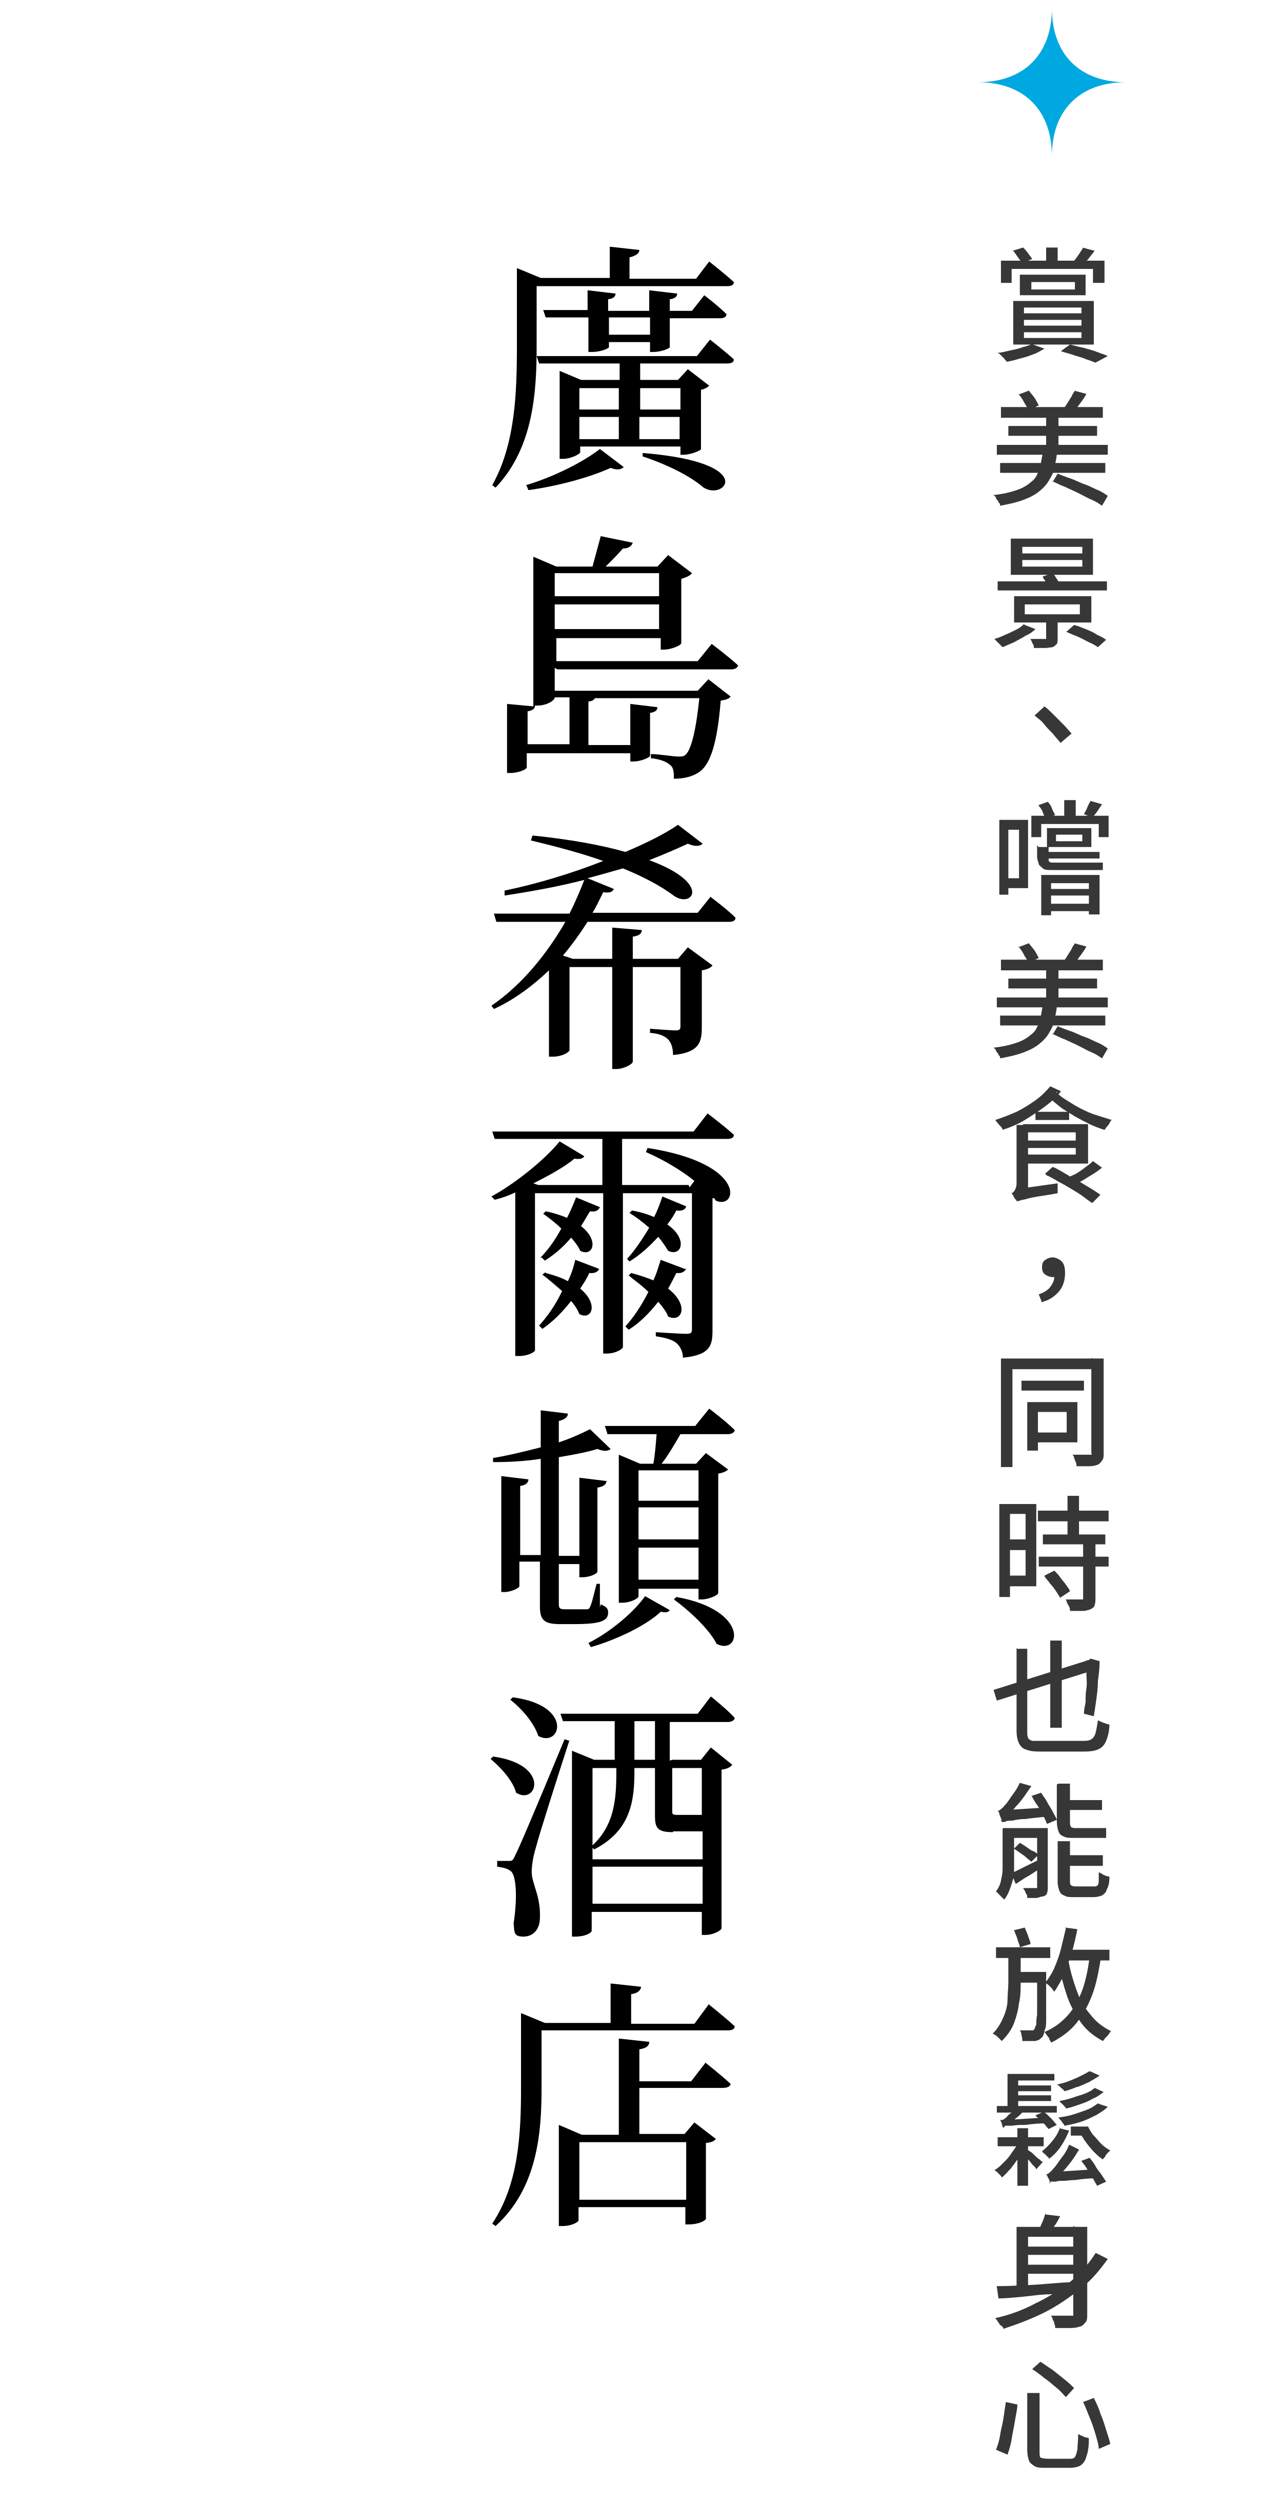
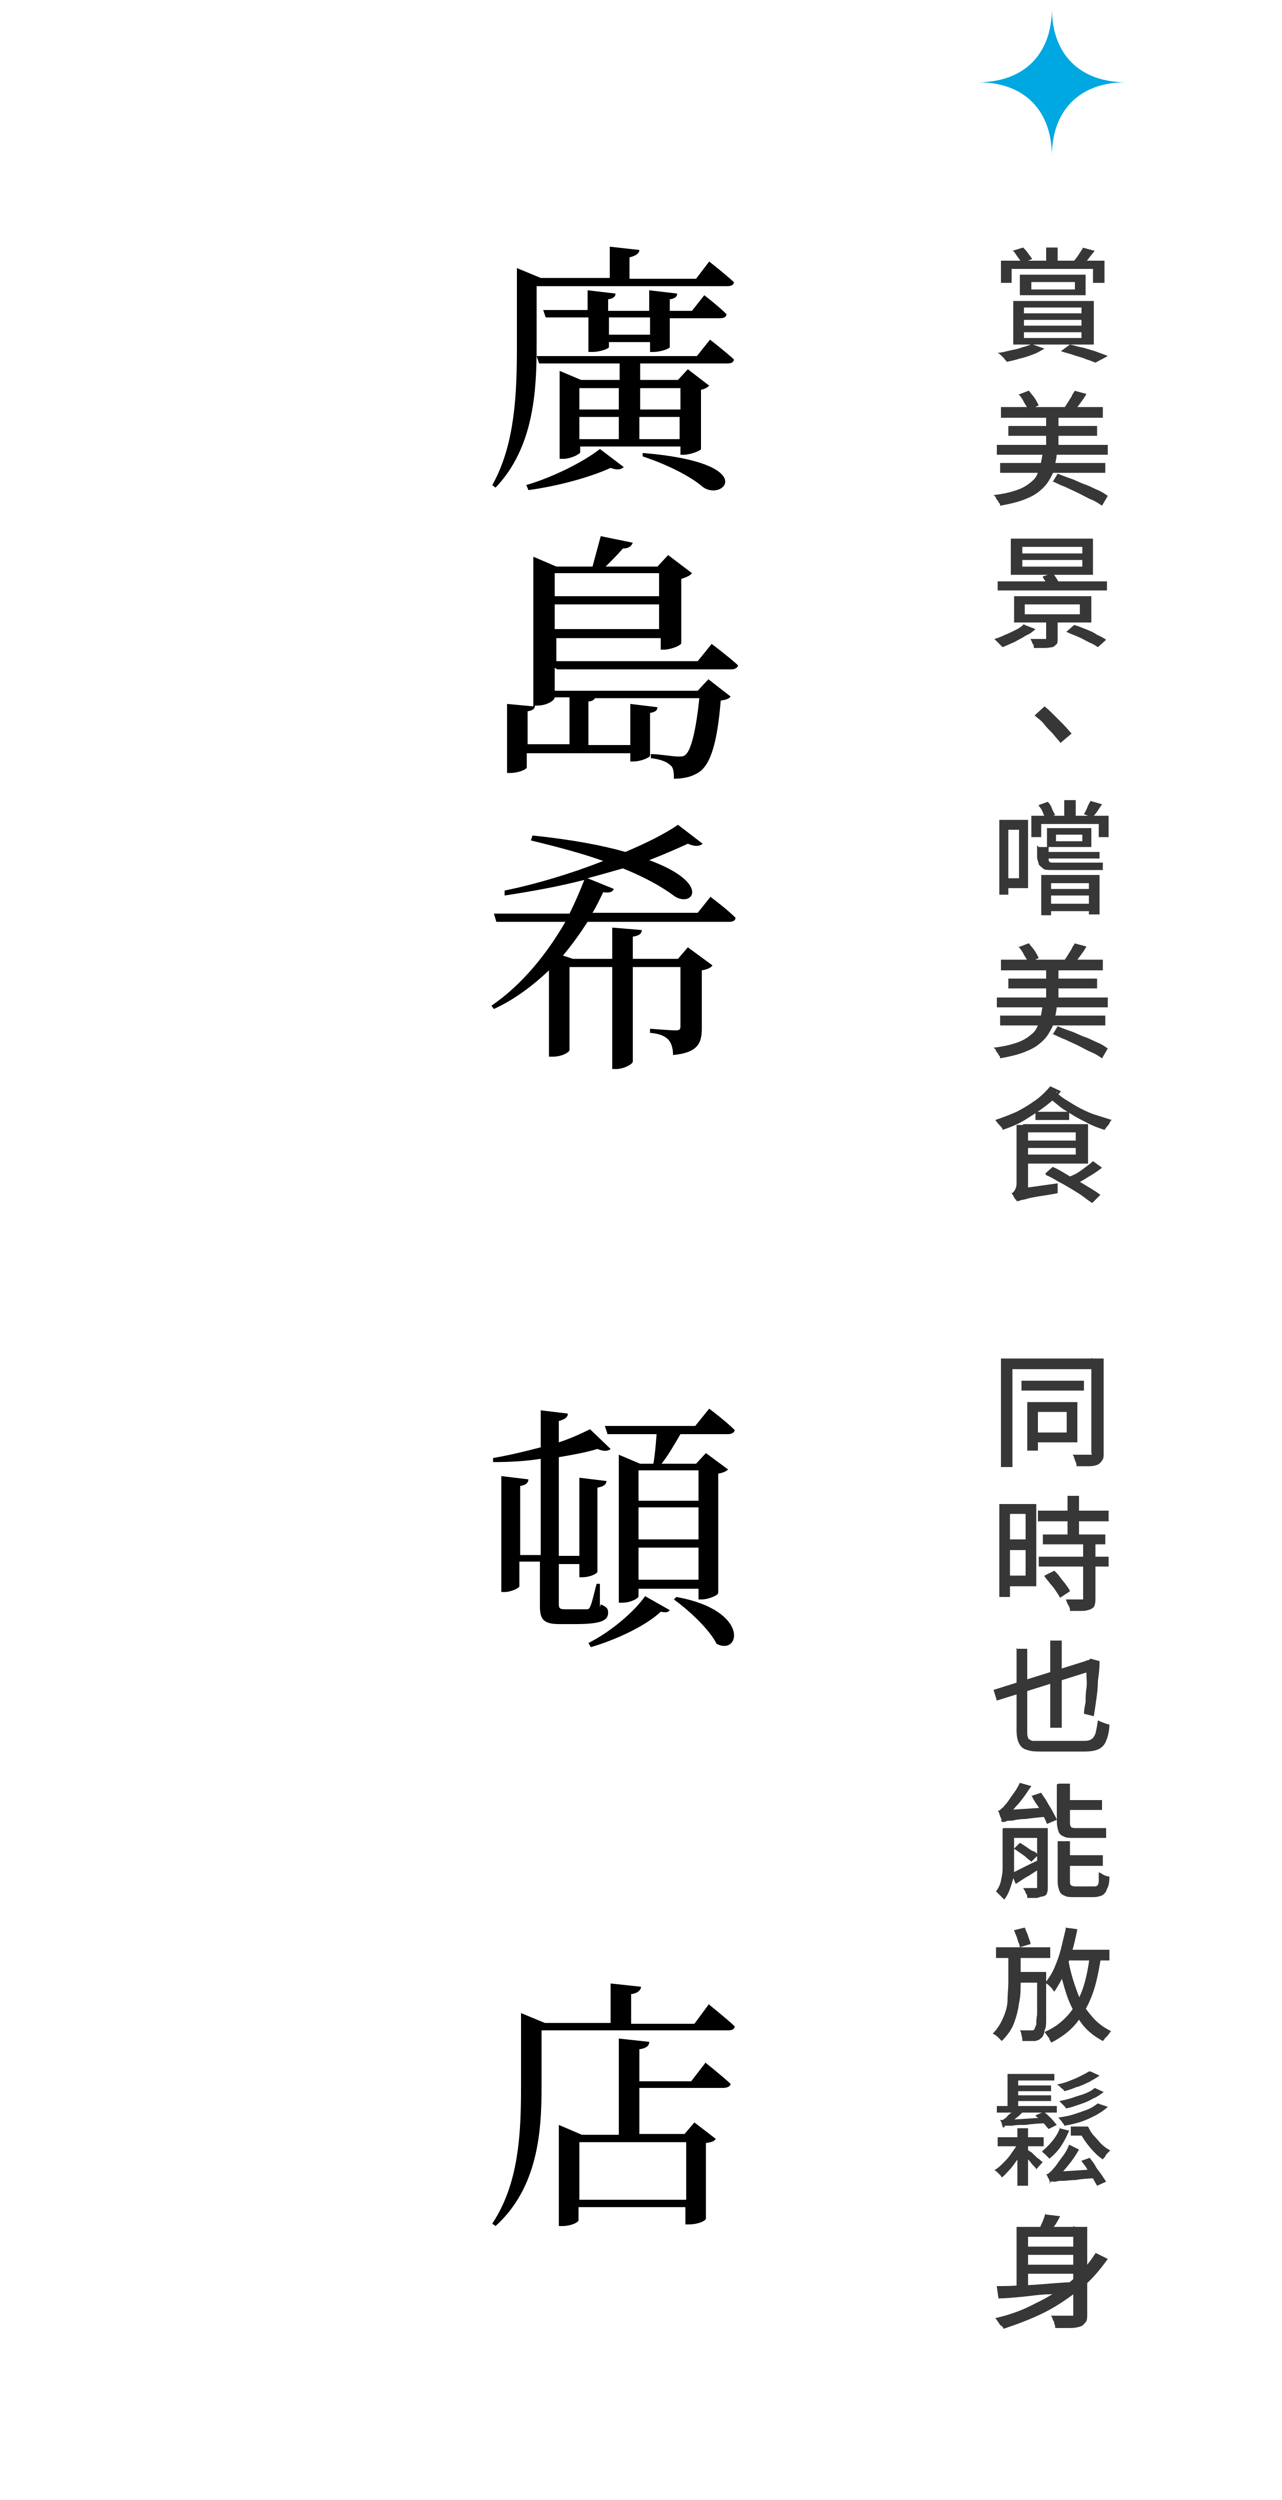
<svg xmlns="http://www.w3.org/2000/svg" id="a" data-name=" レイヤー 2" width="156" height="304" viewBox="0 0 156 304">
  <rect width="156" height="297" fill="none" />
  <g>
    <g>
      <path d="M125.7,41.9l1.4.5c-.4.2-.8.5-1.4.7-.5.2-1.1.4-1.6.5-.6.2-1.1.3-1.6.4,0-.1-.2-.2-.3-.4-.1-.1-.3-.3-.4-.4s-.2-.2-.4-.3c.5,0,1.1-.2,1.6-.3s1-.2,1.5-.4c.5-.1.9-.3,1.2-.4v.1ZM121.8,31.7h12.6v2.7h-1.4v-1.7h-9.9v1.7h-1.3s0-2.7,0-2.7ZM123.2,30.5l1.3-.4c.2.2.4.4.6.7s.4.5.5.7l-1.3.5c0-.2-.3-.5-.5-.8s-.4-.6-.6-.8v.1ZM123.3,36.6h9.8v5.3h-9.8v-5.3ZM124.1,33.4h8v2.5h-8s0-2.5,0-2.5ZM124.6,37.4v.7h7v-.7h-7ZM124.6,38.9v.7h7v-.7h-7ZM124.6,40.4v.7h7v-.7h-7ZM125.5,34.3v.9h5.3v-.9h-5.3ZM127.3,30.1h1.4v2.4h-1.4s0-2.4,0-2.4ZM129.1,42.7l1.1-.8c.5.1,1.1.3,1.7.4.6.2,1.1.3,1.6.5s.9.3,1.3.5l-1.5.8c-.3-.1-.7-.3-1.1-.4-.4-.2-.9-.3-1.5-.5-.5-.2-1.1-.3-1.6-.5ZM131.7,30.1l1.5.4c-.2.3-.5.6-.7.9s-.5.5-.7.7l-1.1-.4c.2-.2.4-.5.6-.8.2-.3.4-.6.5-.8h-.1Z" fill="#373737" />
      <path d="M127.1,55h1.5c0,.7-.2,1.3-.3,1.9s-.4,1.1-.7,1.6c-.3.5-.7.9-1.2,1.3s-1.1.7-1.9,1-1.7.5-2.8.7c0-.1,0-.3-.2-.4,0-.2-.2-.3-.3-.5,0-.2-.2-.3-.3-.4,1-.1,1.9-.3,2.5-.5.7-.2,1.3-.5,1.7-.8.4-.3.8-.6,1-1s.4-.8.5-1.3.2-1,.3-1.6h.2ZM121.3,54.1h13.5v1.2h-13.5v-1.2ZM121.7,56.3h12.8v1.2h-12.8v-1.2ZM121.8,49.5h12.4v1.3h-12.4s0-1.3,0-1.3ZM122.7,51.8h10.8v1.2h-10.8v-1.2ZM123.9,48l1.3-.5c.2.3.5.6.7.9.2.3.4.7.5.9l-1.3.6c0-.3-.3-.6-.5-1s-.4-.7-.7-1v.1ZM127.3,50.3h1.5v4.8h-1.5v-4.8ZM128.1,58.6l.6-1c.5.2,1,.4,1.6.6.6.2,1.1.5,1.7.7.6.2,1.1.5,1.6.7s.9.5,1.2.7l-.7,1.2c-.3-.2-.7-.5-1.2-.7s-1-.5-1.6-.8-1.1-.5-1.7-.8c-.6-.2-1.1-.5-1.6-.7l.1.1ZM130.7,47.5l1.5.4c-.2.4-.5.8-.8,1.2s-.5.7-.8,1l-1.2-.4c.2-.2.3-.4.5-.7s.3-.5.5-.8c.1-.3.3-.5.4-.7h-.1Z" fill="#373737" />
      <path d="M124.7,76l1.3.5c-.3.3-.7.6-1.2.8-.4.3-.9.5-1.4.8-.5.2-.9.4-1.4.6l-.3-.3-.4-.4-.3-.3c.4-.1.9-.3,1.3-.5.5-.2.9-.4,1.3-.6s.7-.4,1-.7l.1.1ZM121.4,70.7h13.3v1.1h-13.3s0-1.1,0-1.1ZM123,65.5h10v4.4h-10v-4.4ZM123.4,72.5h9.4v3.2h-9.4v-3.2ZM124.4,66.5v.8h7.3v-.8s-7.3,0-7.3,0ZM124.4,68.1v.8h7.3v-.8s-7.3,0-7.3,0ZM124.7,73.5v1.2h6.7v-1.2h-6.7ZM127.3,75.1h1.4v2.5c0,.3,0,.6-.1.7s-.3.3-.5.4c-.2,0-.6.1-.9.1h-1.4c0-.2,0-.4-.2-.6,0-.2-.2-.4-.2-.5h1.9v-2.7.1ZM126.9,70.1l1.2-.4c.2.2.3.4.5.7.2.3.3.5.3.7l-1.3.5c0-.2-.2-.4-.3-.7s-.3-.5-.4-.7v-.1ZM129.8,76.8l.9-.8c.4.1.9.3,1.4.5s1,.4,1.4.7c.5.2.8.4,1.1.6l-1,.9c-.3-.2-.6-.4-1.1-.6-.4-.2-.9-.5-1.4-.7s-1-.4-1.4-.6h.1Z" fill="#373737" />
      <path d="M129.1,90.4c-.3-.4-.7-.8-1-1.2-.4-.4-.8-.8-1.1-1.2s-.8-.7-1.1-1l1.2-1.1c.4.3.7.6,1.1,1,.4.4.8.8,1.2,1.2.4.4.7.8,1,1.1l-1.3,1.1v.1Z" fill="#373737" />
      <path d="M121.6,99.7h1.1v9.1h-1.1v-9.1ZM122.3,99.7h2.8v8.3h-2.8v-1.2h1.7v-5.9h-1.7v-1.2ZM125.5,99.2h9.4v2.6h-1.2v-1.6h-7v1.6h-1.2v-2.6ZM126.4,103h1.2v1.4c0,.2,0,.3.1.4s.3.1.6.1h5.9v.9h-6.2c-.5,0-.9,0-1.1-.2s-.4-.3-.5-.5c0-.2-.2-.5-.2-.9v-1.4l.2.2ZM126.4,97.9l1.1-.4c.2.2.4.5.5.8.1.3.3.6.4.8l-1.2.5c0-.2-.2-.5-.3-.8s-.3-.6-.5-.8v-.1ZM126.7,106.4h7.1v4.8h-1.3v-3.8h-4.6v3.9h-1.2v-4.9ZM127.1,103.6h6.7v.8h-6.7s0-.8,0-.8ZM127.4,108.1h5.7v.8h-5.7s0-.8,0-.8ZM127.4,109.9h5.7v.9h-5.7s0-.9,0-.9ZM127.4,100.7h5.4v2.3h-5.4v-2.3ZM128.5,101.5v.8h3.2v-.8h-3.2ZM129.5,97.3h1.4v2.4h-1.4v-2.4ZM132.7,97.4l1.4.4c-.2.3-.4.6-.6.9-.2.3-.4.5-.6.7l-1-.4c.1-.2.3-.5.4-.8s.3-.6.4-.8h0Z" fill="#373737" />
      <path d="M127.1,122.2h1.5c0,.7-.2,1.3-.3,1.9s-.4,1.1-.7,1.6c-.3.5-.7.9-1.2,1.3s-1.1.7-1.9,1-1.7.5-2.8.7c0-.1,0-.3-.2-.4,0-.2-.2-.3-.3-.5,0-.2-.2-.3-.3-.4,1-.1,1.9-.3,2.5-.5.7-.2,1.3-.5,1.7-.8.4-.3.8-.6,1-1s.4-.8.5-1.3.2-1,.3-1.6h.2ZM121.3,121.3h13.5v1.2h-13.5v-1.2ZM121.7,123.5h12.8v1.2h-12.8v-1.2ZM121.8,116.7h12.4v1.3h-12.4s0-1.3,0-1.3ZM122.7,119h10.8v1.2h-10.8v-1.2ZM123.9,115.2l1.3-.5c.2.3.5.6.7.9s.4.7.5.9l-1.3.6c0-.3-.3-.6-.5-1s-.4-.7-.7-1v.1ZM127.3,117.5h1.5v4.8h-1.5v-4.8ZM128.1,125.8l.6-1c.5.2,1,.4,1.6.6s1.1.5,1.7.7c.6.2,1.1.5,1.6.7s.9.5,1.2.7l-.7,1.2c-.3-.2-.7-.5-1.2-.7s-1-.5-1.6-.8-1.1-.5-1.7-.8c-.6-.2-1.1-.5-1.6-.7l.1.1ZM130.7,114.7l1.5.4c-.2.4-.5.8-.8,1.2-.3.4-.5.7-.8,1l-1.2-.4c.2-.2.3-.4.5-.7.2-.3.3-.5.5-.8.1-.3.3-.5.4-.7h-.1Z" fill="#373737" />
      <path d="M127.8,132.1l1.3.6c-.5.7-1.2,1.3-2,1.9-.8.6-1.6,1.1-2.4,1.6s-1.8.9-2.7,1.2c0-.2-.2-.4-.4-.6-.2-.2-.3-.4-.5-.6.9-.3,1.7-.6,2.6-1,.8-.4,1.6-.9,2.3-1.4.7-.5,1.3-1.1,1.8-1.7ZM123.7,146.1c0-.1,0-.2-.2-.3,0-.1-.2-.3-.2-.4s-.2-.2-.2-.3c.1,0,.3-.2.4-.4s.2-.4.2-.8v-7.1h1.4v8c-.2.1-.3.2-.5.3-.1.1-.3.2-.4.3s-.3.2-.4.4c0,.1-.1.2-.1.3ZM123.7,146.1v-1.1l.7-.5,4.3-.6v1.2c-1,.2-1.8.3-2.4.4s-1.1.2-1.4.3-.6.1-.8.2-.3,0-.4.1ZM124.5,136.7h7.9v4.8h-7.9v-1.1h6.4v-2.7h-6.4s0-1,0-1ZM124.6,138.7h6.9v.9h-6.9v-.9ZM126,135.2h4.1v1h-4.1s0-1,0-1ZM127.2,142.7l.9-.8c.5.2,1,.5,1.5.8s1,.6,1.6.9c.5.3,1,.6,1.5.9s.8.5,1.2.8l-1,1c-.3-.2-.7-.5-1.1-.8-.4-.3-.9-.6-1.4-.9-.5-.3-1-.6-1.6-.9-.5-.3-1-.6-1.5-.8l-.1-.2ZM128.5,132.8c.4.4.8.7,1.3,1s1.1.7,1.7,1c.6.3,1.2.6,1.9.8.6.2,1.3.4,1.9.6-.1,0-.2.2-.3.4s-.2.3-.3.4c-.1.1-.2.3-.3.4-.6-.2-1.2-.4-1.8-.7s-1.2-.6-1.9-1c-.6-.4-1.2-.7-1.7-1.1-.5-.4-1-.8-1.4-1.2l1.1-.6h-.2ZM133,141.2l1.1.8c-.5.4-1.1.8-1.8,1.2-.6.4-1.2.7-1.8,1l-.9-.8c.4-.2.7-.4,1.2-.6.4-.2.8-.5,1.2-.8s.7-.5,1-.8h0Z" fill="#373737" />
-       <path d="M126.8,158.4l-.4-1c.6-.2,1.1-.5,1.4-.9s.5-.8.5-1.3l-.2-1.4.8,1.2c-.1.1-.3.2-.4.3h-.4c-.3,0-.6-.1-.9-.3s-.4-.5-.4-.9.1-.7.4-.9.6-.3.9-.3.8.2,1.1.5.4.8.4,1.4c0,.8-.2,1.6-.7,2.2s-1.2,1.1-2,1.3l-.1.1Z" fill="#373737" />
      <path d="M121.8,165.2h12v1.3h-10.6v11.9h-1.4v-13.2ZM124.3,167.9h7.6v1.2h-7.6s0-1.2,0-1.2ZM125,170.5h1.3v5.9h-1.3v-5.9ZM125.7,170.5h5.4v4.9h-5.4v-1.2h4.1v-2.5h-4.1s0-1.2,0-1.2ZM132.9,165.2h1.4v11.5c0,.4,0,.7-.2.9-.1.2-.3.4-.5.5s-.6.2-1,.2h-1.6c0-.1,0-.3-.1-.5s-.1-.3-.2-.5c0-.2-.1-.3-.2-.4h2.3c.1,0,0-.1,0-.3v-11.5l.1.1Z" fill="#373737" />
      <path d="M121.6,182.9h1.3v11.3h-1.3v-11.3ZM122.3,182.9h3.8v10h-3.8v-1.3h2.5v-7.5h-2.5v-1.3.1ZM122.3,187.2h3v1.3h-3v-1.3ZM126.3,183.7h8.6v1.3h-8.6s0-1.3,0-1.3ZM126.4,189.3h8.5v1.2h-8.5s0-1.2,0-1.2ZM126.9,186.6h7.6v1.2h-7.6v-1.2ZM127.1,191.6l1.2-.6c.2.2.5.5.7.8s.5.6.7.9.4.5.5.8l-1.2.8c-.1-.2-.3-.5-.5-.8s-.4-.6-.7-.9c-.2-.3-.5-.6-.7-.9v-.1ZM131.9,187.7h1.4v6.6c0,.4,0,.6-.1.9,0,.2-.3.4-.5.5-.3.1-.6.2-1,.2h-1.5c0-.2,0-.4-.2-.7s-.2-.5-.3-.7h2.1v-6.8h.1ZM129.9,181.9h1.4v5.4h-1.4v-5.4Z" fill="#373737" />
      <path d="M120.9,205.5l11.8-3.7.4,1.3-11.8,3.7-.4-1.3h0ZM123.6,200.5h1.4v10c0,.4,0,.6.1.8,0,.2.3.3.5.4h6.1c.5,0,.8,0,1.1-.2.2-.1.4-.4.5-.7.1-.4.2-.9.3-1.6.2.1.4.2.7.3s.5.2.7.2c0,.8-.2,1.5-.4,2s-.5.8-.9,1-1,.3-1.8.3h-5c-.8,0-1.4,0-1.9-.2-.5-.1-.8-.4-1-.8-.2-.4-.3-.9-.3-1.6v-10l-.1.1ZM127.8,199.5h1.4v10.6h-1.4s0-10.6,0-10.6ZM132.4,202.1h-.2l.5-.4,1.1.3v.2c0,.7-.1,1.5-.2,2.2,0,.8-.1,1.6-.2,2.3s-.2,1.4-.3,2l-1.2-.3c0-.4.1-.9.2-1.4,0-.5,0-1.1.1-1.7s0-1.2,0-1.8v-1.7l.2.3Z" fill="#373737" />
      <path d="M122.1,222.3h1.3v5.3c0,.6-.2,1.2-.4,1.8s-.4,1.1-.8,1.6l-.3-.3c-.1-.1-.2-.2-.4-.4-.1-.1-.2-.2-.3-.3.3-.4.5-.8.6-1.3s.2-.9.2-1.4v-4.9l.1-.1ZM121.9,221.5s0-.2-.1-.4-.1-.3-.2-.5c0-.2-.1-.3-.2-.4.1,0,.2,0,.4-.2s.3-.2.4-.4c.1-.1.3-.3.5-.6s.4-.6.7-1c.3-.4.5-.8.7-1.2l1.4.4c-.3.4-.6.9-.9,1.3-.3.4-.6.8-1,1.2-.3.4-.7.7-1,1h0c-.2.1-.3.2-.4.3-.1,0-.2.1-.3.2s-.1.2-.1.2l.1.1ZM121.9,221.5v-1l.7-.4,4.7-.3c0,.2,0,.4.1.6,0,.2,0,.4.2.5-1.2.1-2.1.2-2.8.3-.7,0-1.2.1-1.6.2-.4,0-.7,0-.8.1s-.3,0-.4.1l-.1-.1ZM122.7,222.3h4.2v1.2h-4.2v-1.2ZM123.1,227.8c.4-.2,1-.5,1.6-.8s1.2-.6,1.9-.9l.3.9c-.6.4-1.1.7-1.7,1.1-.6.3-1.1.7-1.6,1l-.5-1.2v-.1ZM123.4,224.8l.7-.7c.2.1.5.3.8.5s.5.4.8.5.5.3.6.5l-.8.8c-.2-.2-.4-.3-.6-.5s-.5-.4-.8-.6c-.3-.2-.5-.4-.8-.5h.1ZM126.2,222.3h1.3v7.1c0,.3,0,.6-.1.8,0,.2-.2.3-.4.4-.2,0-.5.1-.8.2h-1.2c0-.2,0-.4-.2-.6,0-.2-.2-.4-.3-.6h1.7v-7.3h0ZM125.5,218.4l1.2-.4c.2.4.5.7.7,1.1.2.4.5.8.7,1.2s.4.7.5,1l-1.2.5c-.1-.3-.3-.7-.5-1.1-.2-.4-.4-.8-.7-1.2s-.5-.8-.7-1.2v.1ZM128.8,216.9h1.4v4.6c0,.3,0,.5.1.6,0,.1.2.2.5.2h3.8v1.2h-4c-.5,0-.9,0-1.2-.2-.3-.1-.5-.3-.6-.6s-.2-.7-.2-1.2v-4.5l.2-.1ZM128.8,223.9h1.4v4.9c0,.2,0,.4.2.5s.3.1.6.1h2.1c.2,0,.3,0,.4-.1.1,0,.2-.3.2-.5v-1.1c.2,0,.4.2.6.3s.5.2.7.2c0,.7-.1,1.2-.3,1.5-.1.4-.3.6-.6.8-.3.1-.6.2-1,.2h-2.4c-.5,0-.9,0-1.2-.2-.3-.1-.5-.3-.6-.6s-.2-.6-.2-1.1v-4.9h.1ZM129.6,218.9h4.5v1.2h-4.5v-1.2ZM129.6,225.6h4.6v1.3h-4.6v-1.3Z" fill="#373737" />
      <path d="M122.8,237.4h1.4v3.7c0,.8,0,1.6-.2,2.5-.1.8-.3,1.6-.6,2.4-.3.8-.8,1.5-1.5,2.2-.1-.1-.3-.3-.5-.5s-.4-.3-.6-.4c.6-.6,1-1.3,1.3-2s.5-1.4.5-2.1.1-1.4.1-2.1v-3.7h.1ZM121.2,236.8h6.6v1.3h-6.6v-1.3ZM123.5,234.7l1.2-.3c.1.3.3.7.4,1,.1.4.3.7.3,1l-1.3.4c0-.3-.2-.6-.3-1-.1-.4-.3-.7-.4-1.1h.1ZM123.6,239.8h2.7v1.3h-2.7v-1.3ZM125.9,239.8h1.4v5.8c0,.5,0,1-.2,1.3,0,.3-.1.5-.2.7s-.3.3-.4.4-.3.1-.5.2h-1.6c0-.2,0-.4-.1-.7,0-.2-.1-.5-.2-.6h1.6s.1,0,.2-.2c0,0,.1-.3.2-.5,0-.3,0-.7.1-1.2v-5.2h-.3ZM132.6,237.9h1.4c-.3,1.8-.6,3.4-1.1,4.7s-1.1,2.4-1.9,3.4c-.8,1-1.9,1.8-3.1,2.4,0-.1-.1-.2-.2-.4,0-.2-.2-.3-.3-.5-.1-.1-.2-.3-.3-.4,1.2-.5,2.1-1.2,2.9-2.1.7-.8,1.3-1.9,1.7-3s.7-2.5.9-4.1h0ZM129.6,234.4l1.5.2c-.2,1-.4,1.9-.7,2.9-.3.9-.6,1.8-.9,2.6-.4.8-.8,1.5-1.2,2.1,0,0-.2-.2-.3-.4-.1-.1-.3-.3-.4-.4s-.3-.2-.4-.3c.4-.5.8-1.1,1.1-1.8s.6-1.5.8-2.3.4-1.7.6-2.5l-.1-.1ZM130,238.3c.2,1.3.6,2.6,1,3.7.4,1.2,1,2.2,1.7,3,.7.9,1.5,1.5,2.5,2,0,0-.2.2-.3.4-.1.1-.2.3-.4.4-.1.2-.2.3-.3.4-1.1-.6-2-1.3-2.7-2.3s-1.3-2.1-1.7-3.3-.8-2.7-1.1-4.2l1.2-.2.1.1ZM129.3,237.1h5.7v1.3h-5.7v-1.3Z" fill="#373737" />
      <path d="M123.9,260.5l.9.3c-.2.5-.5,1-.8,1.5s-.7,1-1,1.4c-.4.4-.7.8-1.1,1.1,0-.1-.2-.3-.4-.5-.2-.2-.3-.3-.5-.4.4-.2.7-.5,1.1-.9s.7-.7,1-1.2c.3-.4.6-.8.8-1.3ZM121.3,256.1h7.3v.8h-7.3v-.8ZM121.4,259.9h5.6v1.1h-5.6v-1.1ZM122,258.7c0-.1,0-.2-.1-.4,0-.2-.1-.3-.2-.5h.3s.2-.1.3-.2c0,0,.2-.1.3-.3.1-.1.3-.3.5-.4.2-.2.3-.3.5-.5l.9.4c-.3.3-.6.6-.9.8-.3.3-.6.5-.9.6h0c-.2.1-.3.2-.4.3,0,0-.1.1-.1.2h-.2ZM122,258.7v-.6l.5-.3,4.7-.3c0,.1.1.2.2.4,0,.1.1.2.2.3-1.2,0-2.1.1-2.8.2-.7,0-1.2,0-1.6.1h-1.2v.2ZM122.6,252.2h5.7v.8h-4.4v3.4h-1.3v-4.2ZM123.4,253.6h4.5v.7h-4.5v-.7ZM123.4,254.8h4.5v.7h-4.5v-.7ZM123.8,258.8h1.3v7h-1.3v-7ZM124.9,261.3c.1,0,.2.2.4.3.2.1.4.3.6.5s.4.4.6.5c.2.2.3.3.4.3l-.8.9c0-.1-.2-.3-.4-.5-.2-.2-.3-.4-.5-.6s-.4-.4-.6-.6-.3-.3-.4-.4l.7-.5v.1ZM126.1,257.2l.9-.4c.3.2.6.5.9.8.3.3.5.6.7.8l-1,.5c-.2-.2-.4-.5-.7-.8-.3-.3-.6-.6-.9-.8l.1-.1ZM128.9,258.8l1.2.3c-.3.7-.6,1.3-1,1.9s-.9,1.1-1.4,1.5c0,0-.2-.2-.3-.3-.1-.1-.2-.2-.3-.3-.1,0-.2-.2-.3-.3.4-.3.9-.8,1.3-1.3s.7-1,.9-1.6l-.1.1ZM127.8,265.5s0-.2-.1-.3c0-.1-.1-.3-.2-.4,0-.1-.1-.3-.2-.4.2,0,.3-.1.4-.2s.3-.2.4-.4c.1-.1.3-.3.5-.6.2-.3.5-.7.8-1.1s.5-.8.7-1.3l1.2.6c-.4.7-.8,1.3-1.3,1.9s-1,1.2-1.5,1.6h0c-.2,0-.3.2-.4.2s-.2.1-.3.2c0,0-.1.1-.1.2h.1ZM127.8,265.5v-1l.7-.4,4.7-.3v1.1c-.9,0-1.7.1-2.3.2-.6,0-1.1.1-1.5.1s-.7,0-.9.1h-.8l.1.2ZM133.6,255.8l1.2.4c-.4.4-.9.7-1.4,1-.6.3-1.2.6-1.8.8s-1.4.4-2.1.5c0-.2-.2-.3-.3-.5s-.3-.3-.4-.5c.7-.1,1.3-.2,1.9-.4s1.2-.4,1.7-.6.9-.5,1.3-.8l-.1.1ZM132.7,251.9l1.1.5c-.4.3-.8.5-1.3.8-.5.2-1,.5-1.5.6-.5.2-1,.4-1.5.5,0-.1-.2-.3-.4-.4-.1-.2-.3-.3-.5-.4.4-.1.9-.2,1.4-.4s1-.4,1.4-.6c.4-.2.8-.4,1.1-.6h.2ZM133.2,253.9l1.1.5c-.4.3-.8.6-1.3.8-.5.3-1,.5-1.6.7-.6.2-1.1.4-1.7.5,0-.1-.2-.3-.4-.5s-.3-.3-.4-.4c.5-.1,1-.2,1.6-.4.5-.2,1-.3,1.5-.5s.9-.4,1.2-.7h0ZM130.3,258.6h1.9v1.1h-1.9v-1.1ZM131.1,258.6h1.3c.2.4.4.8.7,1.1s.6.7.9,1c.3.3.7.6,1.1.8,0,0-.2.2-.3.3-.1.1-.2.2-.3.4,0,.1-.2.2-.3.4-.6-.4-1.1-.9-1.6-1.5s-.9-1.2-1.2-1.8h-.3v-.7ZM131.5,262.8l1.1-.4c.2.3.5.6.7,1s.5.7.7,1,.4.6.6.9l-1.1.5c-.1-.2-.3-.5-.5-.9s-.4-.7-.7-1.1c-.2-.4-.5-.7-.7-1h-.1Z" fill="#373737" />
      <path d="M133.4,274l1.4.7c-1,1.4-2.1,2.7-3.4,3.7s-2.7,2-4.3,2.8-3.2,1.4-5,2c0-.1-.1-.3-.3-.4s-.2-.3-.4-.5c-.1-.2-.2-.3-.3-.4,1.8-.4,3.4-1,4.9-1.8,1.5-.7,2.9-1.6,4.2-2.6,1.2-1,2.3-2.2,3.1-3.5h.1ZM121.3,278c.8,0,1.8,0,2.9-.1,1.1,0,2.3-.1,3.5-.2,1.2-.1,2.5-.2,3.7-.2v1.2c-1.2,0-2.4.2-3.6.3-1.2,0-2.3.2-3.4.3s-2.1.2-2.9.2l-.2-1.4v-.1ZM123.6,270.8h7.7v1.2h-6.2v6.6h-1.4v-7.8h-.1ZM124.5,273.2h6.9v1h-6.9s0-1,0-1ZM124.5,275.4h6.9v1.1h-6.9s0-1.1,0-1.1ZM127.3,269.3l1.7.2c-.2.4-.4.8-.7,1.2s-.5.8-.7,1l-1.3-.3c.2-.3.3-.7.5-1.1s.3-.8.4-1.1l.1.1ZM130.8,270.8h1.5v10.6c0,.4,0,.8-.2,1s-.3.4-.6.5-.7.2-1.2.2h-1.9c0-.2,0-.3-.1-.5,0-.2-.1-.4-.2-.5,0-.2-.1-.3-.2-.5h2.7v-10.9l.2.1Z" fill="#373737" />
-       <path d="M122.4,292.1l1.4.3c0,.6-.2,1.3-.3,2-.1.7-.3,1.5-.4,2.2s-.3,1.3-.5,1.9l-1.4-.6c.2-.5.4-1.1.5-1.8s.3-1.3.4-2,.2-1.4.3-2ZM125,291h1.5v7.2c0,.4,0,.6.2.7.1,0,.4.1.8.1h2.6c.3,0,.5,0,.7-.2.1-.2.2-.4.3-.9,0-.4.1-1.1.1-1.9.1,0,.3.2.4.2.2,0,.3.2.5.2s.3.1.4.1c0,1-.1,1.7-.3,2.2-.1.5-.4.9-.7,1.1s-.8.3-1.4.3h-2.8c-.6,0-1.1,0-1.4-.2s-.6-.4-.7-.7c-.1-.3-.2-.7-.2-1.3v-7.2.3ZM125.6,288.1l1-.9c.5.3,1,.7,1.5,1,.5.4,1,.8,1.5,1.2.5.4.8.7,1.1,1l-1,1.1c-.3-.3-.6-.7-1.1-1.1s-.9-.8-1.5-1.2c-.5-.4-1-.8-1.5-1.1ZM131.8,292.1l1.3-.5c.3.6.6,1.2.8,1.9.3.7.5,1.3.7,2,.2.6.4,1.2.5,1.7l-1.4.6c0-.5-.2-1.1-.4-1.8-.2-.7-.4-1.3-.7-2s-.5-1.3-.8-1.9h0Z" fill="#373737" />
    </g>
    <g>
      <path d="M65.3,42c0,5.4-.3,12.4-5,17.3l-.4-.3c2.8-5,3-11.2,3-17v-9.4l2.9,1.2h8.4v-3.8l3.6.4c0,.4-.4.7-1.2.9v2.6h8.1l1.6-2.1s1.9,1.5,3,2.5c0,.4-.4.5-.8.5h-23.2v7.3-.1ZM64,59c3.4-1,7.1-2.9,9-4.4l2.9,2.2c-.3.3-.8.4-1.6.1-2.4,1.1-6.3,2.2-10,2.7l-.2-.5-.1-.1ZM86.4,41.3s1.8,1.4,2.9,2.4c0,.4-.4.5-.8.5h-10.6v2h4.6l1.2-1.3,2.6,2c-.2.2-.5.4-1,.5v7.2c0,.2-1.3.7-2.1.7h-.4v-1h-12.2v.7c0,.2-1.1.8-2.1.8h-.4v-10.7l2.6,1.1h4.7v-2h-9.8l-.3-.9h19.5l1.6-2h0ZM79.1,42.7v-1.1h-5v.6c0,.2-1.1.6-2,.6h-.5v-4.2h-5.2l-.3-.9h5.4v-2.4l3.4.4c0,.4-.3.6-.9.7v1.4h5v-2.5l3.4.4c0,.4-.3.6-.9.7v1.4h2.7l1.5-1.9s1.7,1.3,2.7,2.3c0,.4-.4.5-.8.5h-6.1v3.5c0,.2-1.1.6-2,.6h-.4v-.1ZM70.5,47.2v2.6h4.8v-2.6h-4.8ZM70.5,53.4h4.8v-2.7h-4.8v2.7ZM79.1,40.7v-2.1h-5v2.1h5ZM77.9,47.2v2.6h4.9v-2.6h-4.9ZM82.7,53.4v-2.7h-4.9v2.7h4.9ZM78.4,55.1c14.2,1.2,9.6,6,7.1,4.1-1.4-1.2-4-2.6-7.3-3.7v-.4h.2Z" />
      <path d="M67.5,81.2v2.8h17.4l1.3-1.4,2.7,2.1c-.2.3-.6.4-1.2.5-.4,5-1.2,7.6-2.5,8.6-.8.6-1.9.9-3.2.9,0-.7,0-1.4-.5-1.7-.4-.4-1.3-.7-2.3-.8v-.5c1,0,2.7.3,3.3.3s.7,0,1-.3c.6-.6,1.2-2.9,1.6-6.8h-12.7c-.1.2-.4.4-.8.4v5.3h5.1v-5l3.3.4c0,.4-.3.6-.9.7v5.2c0,.2-1.1.7-2,.7h-.4v-1h-12.6v1.7c0,.3-1.1.7-2,.7h-.4v-8.4l3.2.3v-18.2l2.8,1.2h4.4c.3-1.1.7-2.6,1-3.7l3.9.8c-.2.5-.6.7-1.2.7-.6.7-1.4,1.5-2.1,2.2h6.3l1.3-1.4,2.9,2.2c-.2.3-.7.5-1.3.7v7.8c0,.3-1.3.8-2.1.8h-.4v-1.4h-12.7v2.8h17.2l1.7-2.1s2,1.5,3.2,2.6c0,.3-.4.5-.8.5h-21.2l-.3-.2ZM67.5,84.8h0c0,.4-1,1-2.1,1h-.3c0,.4-.3.6-.9.7v4h5.1v-5.7h-1.8ZM67.5,69.7v2.8h12.7v-2.8h-12.7ZM80.2,76.5v-3h-12.7v3h12.7Z" />
      <path d="M86.5,109.1s1.9,1.4,3,2.5c0,.4-.4.5-.8.5h-17.2c-.9,1.4-1.9,2.8-3,4.1l1.2.4h4.8v-3.8l3.6.3c0,.4-.3.7-1.1.8v2.7h5.5l1.2-1.4,3,2.2c-.2.3-.7.5-1.3.6v7c0,1.8-.4,3-3.5,3.3,0-.8-.2-1.5-.6-1.9s-1-.7-2.2-.8v-.5s2.5.2,3.1.2.6-.2.6-.6v-7.1h-5.8v11.5c0,.3-1.1.9-2,.9h-.5v-12.4h-5.2v10.1c0,.2-.8.8-2.1.8h-.4v-10.5c-1.9,1.8-4.1,3.5-6.7,4.7l-.3-.4c3.8-2.6,6.8-6.4,9-10.2h-8.4l-.3-1h9.2c.7-1.4,1.3-2.8,1.8-4.1-3.1.8-6.4,1.4-9.7,1.9v-.6c3.9-.8,8.2-2.1,12-3.6-2.5-.9-5.5-1.7-8.8-2.5l.2-.6c4.8.5,8.5,1.2,11.3,2,2.6-1.1,4.8-2.2,6.4-3.3l3,2.3c-.3.3-.9.4-1.8,0-1.3.6-2.9,1.3-4.7,2,7.6,2.8,5.3,5.8,3.1,4.4-1.6-1.2-3.6-2.3-6.3-3.4-1.4.4-2.8.8-4.3,1.2l3.2,1.3c-.2.4-.5.5-1.3.4-.4.8-.8,1.7-1.3,2.5h12.8l1.6-2v.1Z" />
-       <path d="M83.9,144.4l.6-.8c-1.5-1.2-3.6-2.5-5.9-3.5l.2-.5c12.3,1.9,10.9,7.6,8.3,6.4l-.2-.3h-.2v16.2c0,1.8-.4,2.9-3.6,3.2,0-.7-.3-1.3-.7-1.7-.4-.4-1.2-.7-2.6-.9v-.5s3,.2,3.7.2.7-.2.7-.7v-16.4h-8.4v18.7c0,.2-.8.8-2,.8h-.4v-19.5h-8.3v19.1c0,.2-.8.7-2,.7h-.4v-19.9c-.8.4-1.7.7-2.5.9l-.4-.4c3.1-1.7,6.6-4.6,8.3-6.7l3,1.8c-.2.3-.5.4-1.2.3-1.2,1-3,2-5,3l.6.2h7.8v-5.6h-13.1l-.3-.9h24.5l1.7-2.2s2,1.5,3.2,2.6c0,.4-.4.5-.8.5h-12.8v5.6h8.1l.1.3ZM66.4,154.8c1.1.3,2,.6,2.7,1,.4-.8.7-1.7.9-2.6l2.9,1.1c-.1.3-.5.6-1.2.5-.3.7-.7,1.3-1.1,1.9,2.3,1.9,1.4,3.9-.1,3.1-.2-.5-.5-1-1-1.6-1.1,1.4-2.2,2.5-3.5,3.4l-.4-.4c1-1.1,2-2.5,2.8-4.2-.8-.7-1.6-1.4-2.4-2l.4-.3v.1ZM65.7,153c.9-.9,1.8-2.1,2.6-3.6-.7-.7-1.5-1.3-2.2-1.8l.3-.3c1,.2,1.9.5,2.6.8.4-.8.8-1.7,1.1-2.5l2.9,1.2c-.2.4-.5.6-1.2.5-.4.6-.7,1.2-1.1,1.8,2.3,1.8,1.4,3.8-.1,3-.2-.5-.6-1-1.1-1.6-1,1.2-2.1,2.1-3.2,2.8l-.4-.4-.2.1ZM76.3,153.1c.9-1,1.8-2.3,2.7-3.8-.8-.7-1.6-1.3-2.4-1.8l.3-.3c1.1.2,2,.5,2.7.8.4-.8.7-1.6,1-2.5l2.9,1.2c-.1.4-.5.6-1.2.5-.3.6-.7,1.2-1.1,1.7,2.6,1.8,1.7,4,.1,3.2-.3-.5-.7-1.1-1.2-1.7-1.1,1.2-2.2,2.2-3.5,3l-.4-.4.1.1ZM83.5,154.3c-.2.3-.5.6-1.2.5-.3.6-.6,1.2-1,1.9,2.6,2,1.7,4.2,0,3.4-.2-.6-.7-1.2-1.2-1.8-1.1,1.4-2.3,2.6-3.6,3.4l-.4-.4c1-1.1,2-2.6,2.8-4.2-.8-.8-1.7-1.4-2.4-2l.3-.3c1.1.3,2,.6,2.7.9.4-.8.6-1.6.9-2.5l2.9,1.1h.2Z" />
      <path d="M73.1,195.1c.7.3.9.5.9,1,0,1-.9,1.4-4.1,1.4h-1.8c-2,0-2.4-.6-2.4-2.2v-5.4h-2.5v3c0,.2-1,.7-1.8.7h-.4v-14.1l3.3.4c0,.4-.3.7-1,.8v8.4h2.5v-11.7c-1.9.3-3.9.4-5.8.4v-.5c1.8-.3,3.9-.8,5.8-1.3v-4.5l3.3.4c0,.4-.3.7-1.1.9v2.6c1.5-.5,2.8-1.1,3.8-1.6l2.5,2.4c-.3.3-.9.3-1.6,0-1.3.4-2.9.7-4.7,1v12h2.5v-9.5l3.3.4c0,.4-.4.7-1.1.8v10.2c0,.3-1,.7-1.8.7h-.4v-1.6h-2.5v4.7c0,.6,0,.8.8.8h2.5c.2,0,.4,0,.5-.3.2-.3.5-1.7.8-2.8h.4v2.9l.1-.4ZM71.6,199.8c2.6-1.3,5.5-3.7,6.9-5.7l3,1.7c-.2.3-.5.3-1.1.2-1.8,1.7-5.4,3.4-8.5,4.3l-.3-.5ZM73.9,174.3l-.3-.9h11l1.7-2.1s2,1.5,3.1,2.6c0,.3-.4.5-.8.5h-5.8c-.7,1.2-1.5,2.6-2.3,3.6h4.2l1.2-1.3,2.7,2c-.2.2-.6.4-1.2.5v14.5c0,.3-1.2.8-2,.8h-.4v-1.3h-7.3v.9c0,.3-1,.8-2,.8h-.4v-18l2.6,1.1h1.6c.2-1,.3-2.4.4-3.6h-6v-.1ZM77.7,178.8v3.7h7.3v-3.7h-7.3ZM77.7,187.2h7.3v-3.9h-7.3v3.9ZM85,192.1v-3.9h-7.3v3.9h7.3ZM82.3,194.2c9,1.6,7.8,7.2,4.9,5.7-.9-1.8-3.4-4.1-5.2-5.4,0,0,.3-.3.3-.3Z" />
-       <path d="M60,213.6c7.1,1,5.3,6,2.8,4.4-.4-1.5-1.9-3.1-3.1-4.1l.3-.3h0ZM69.3,211.6c-1.3,4-3.7,11.5-4.1,13.1-.3,1-.5,2.1-.5,2.9,0,1.5,1.1,2.9,1,5.6,0,1.4-.8,2.3-2,2.3s-1.1-.5-1.2-1.6c.5-3.3.3-6-.4-6.4-.4-.3-.9-.4-1.6-.5v-.7h1.4c.4,0,.5,0,.8-.7.4-.73,2.4-5.43,6-14.1l.6.2v-.1ZM62.4,206.4c7.5,1,5.8,6.2,3.1,4.7-.5-1.6-2.1-3.4-3.4-4.4,0,0,.3-.3.3-.3ZM81.8,214h3.5l1.2-1.5,2.6,2.1c-.2.3-.6.5-1.3.6v19.3c0,.2-.9.8-2,.8h-.4v-2.8h-13.4v2.3c0,.2-.7.7-2,.7h-.4v-22.6l2.7,1.1h2.5v-4.7h-6.3l-.3-.9h16.7l1.6-2.1s1.9,1.5,2.9,2.6c0,.3-.4.5-.8.5h-7.1v4.7l.3-.1ZM81.9,222.8c-1.9,0-2.2-.5-2.2-2v-5.8h-2.5v.4c0,3.5-.4,7.2-4.9,9.5l-.2-.2v1.4h13.4v-3.4h-3.6v.1ZM72.1,215v9.4c2.7-2.5,2.9-5.7,2.9-9v-.4h-2.9ZM85.5,231.5v-4.5h-13.4v4.5h13.4ZM79.7,214v-4.7h-2.5v4.7h2.5ZM81.8,215v5.2c0,.4,0,.5.6.5h3v-5.7s-3.6,0-3.6,0Z" />
      <path d="M86.2,243.7s2,1.6,3.2,2.7c0,.4-.4.5-.8.5h-22.7v6.9c0,5.3-.4,12.2-5.6,16.9l-.4-.3c3.2-4.8,3.5-10.8,3.5-16.5v-9.1l2.9,1.2h8v-4.8l3.7.4c0,.4-.4.8-1.2.9v3.6h7.7l1.7-2.3v-.1ZM85.8,250.8s1.9,1.5,3.1,2.6c0,.3-.4.5-.9.5h-10.2v5.6h5.5l1.2-1.4,2.6,2c-.2.3-.5.4-1.2.5v9.2c0,.2-.8.7-2.1.7h-.4v-2.1h-13v1.6c0,.2-.8.7-2,.7h-.4v-12.3l2.8,1.2h4.5v-11.7l3.7.4c0,.5-.4.8-1.2.9v3.9h6.3l1.7-2.2v-.1ZM70.5,260.5v7h13v-7h-13Z" />
    </g>
    <path d="M137,10c-5.6,0-9,3.4-9,9,0-5.6-3.4-9-9-9,5.6,0,9-3.4,9-9,0,5.6,3.4,9,9,9Z" fill="#00a8e1" />
  </g>
</svg>